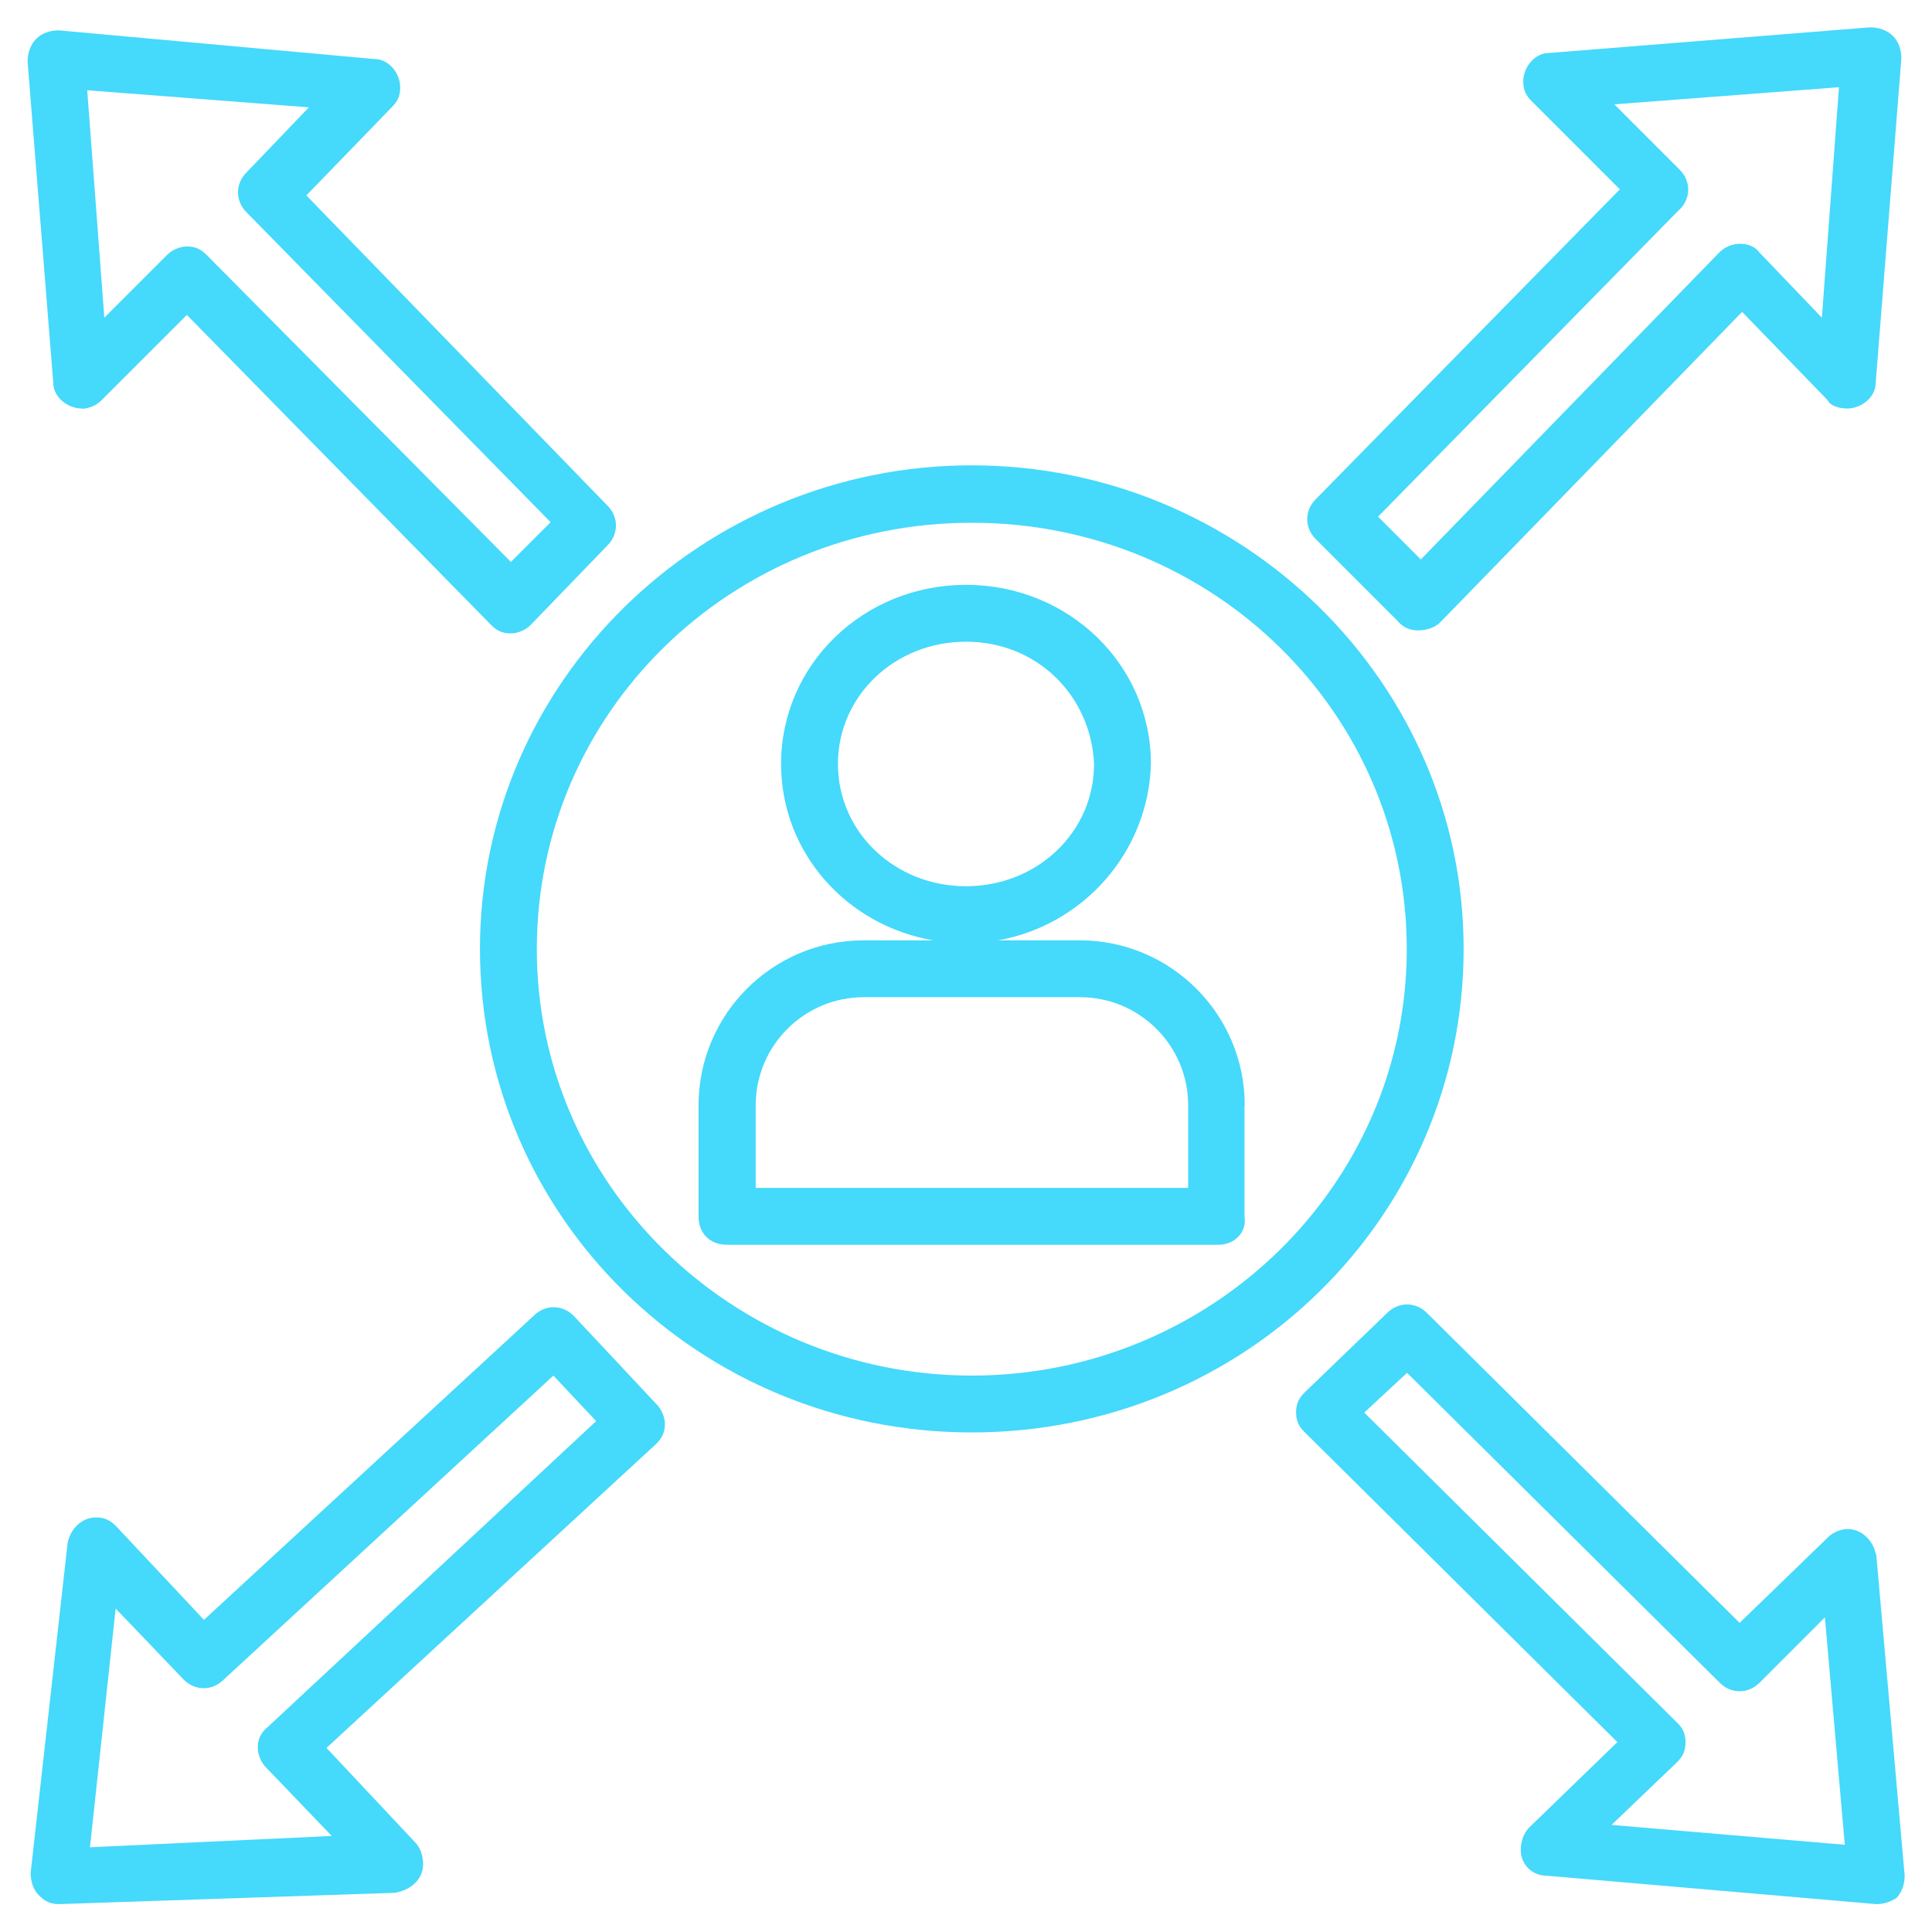
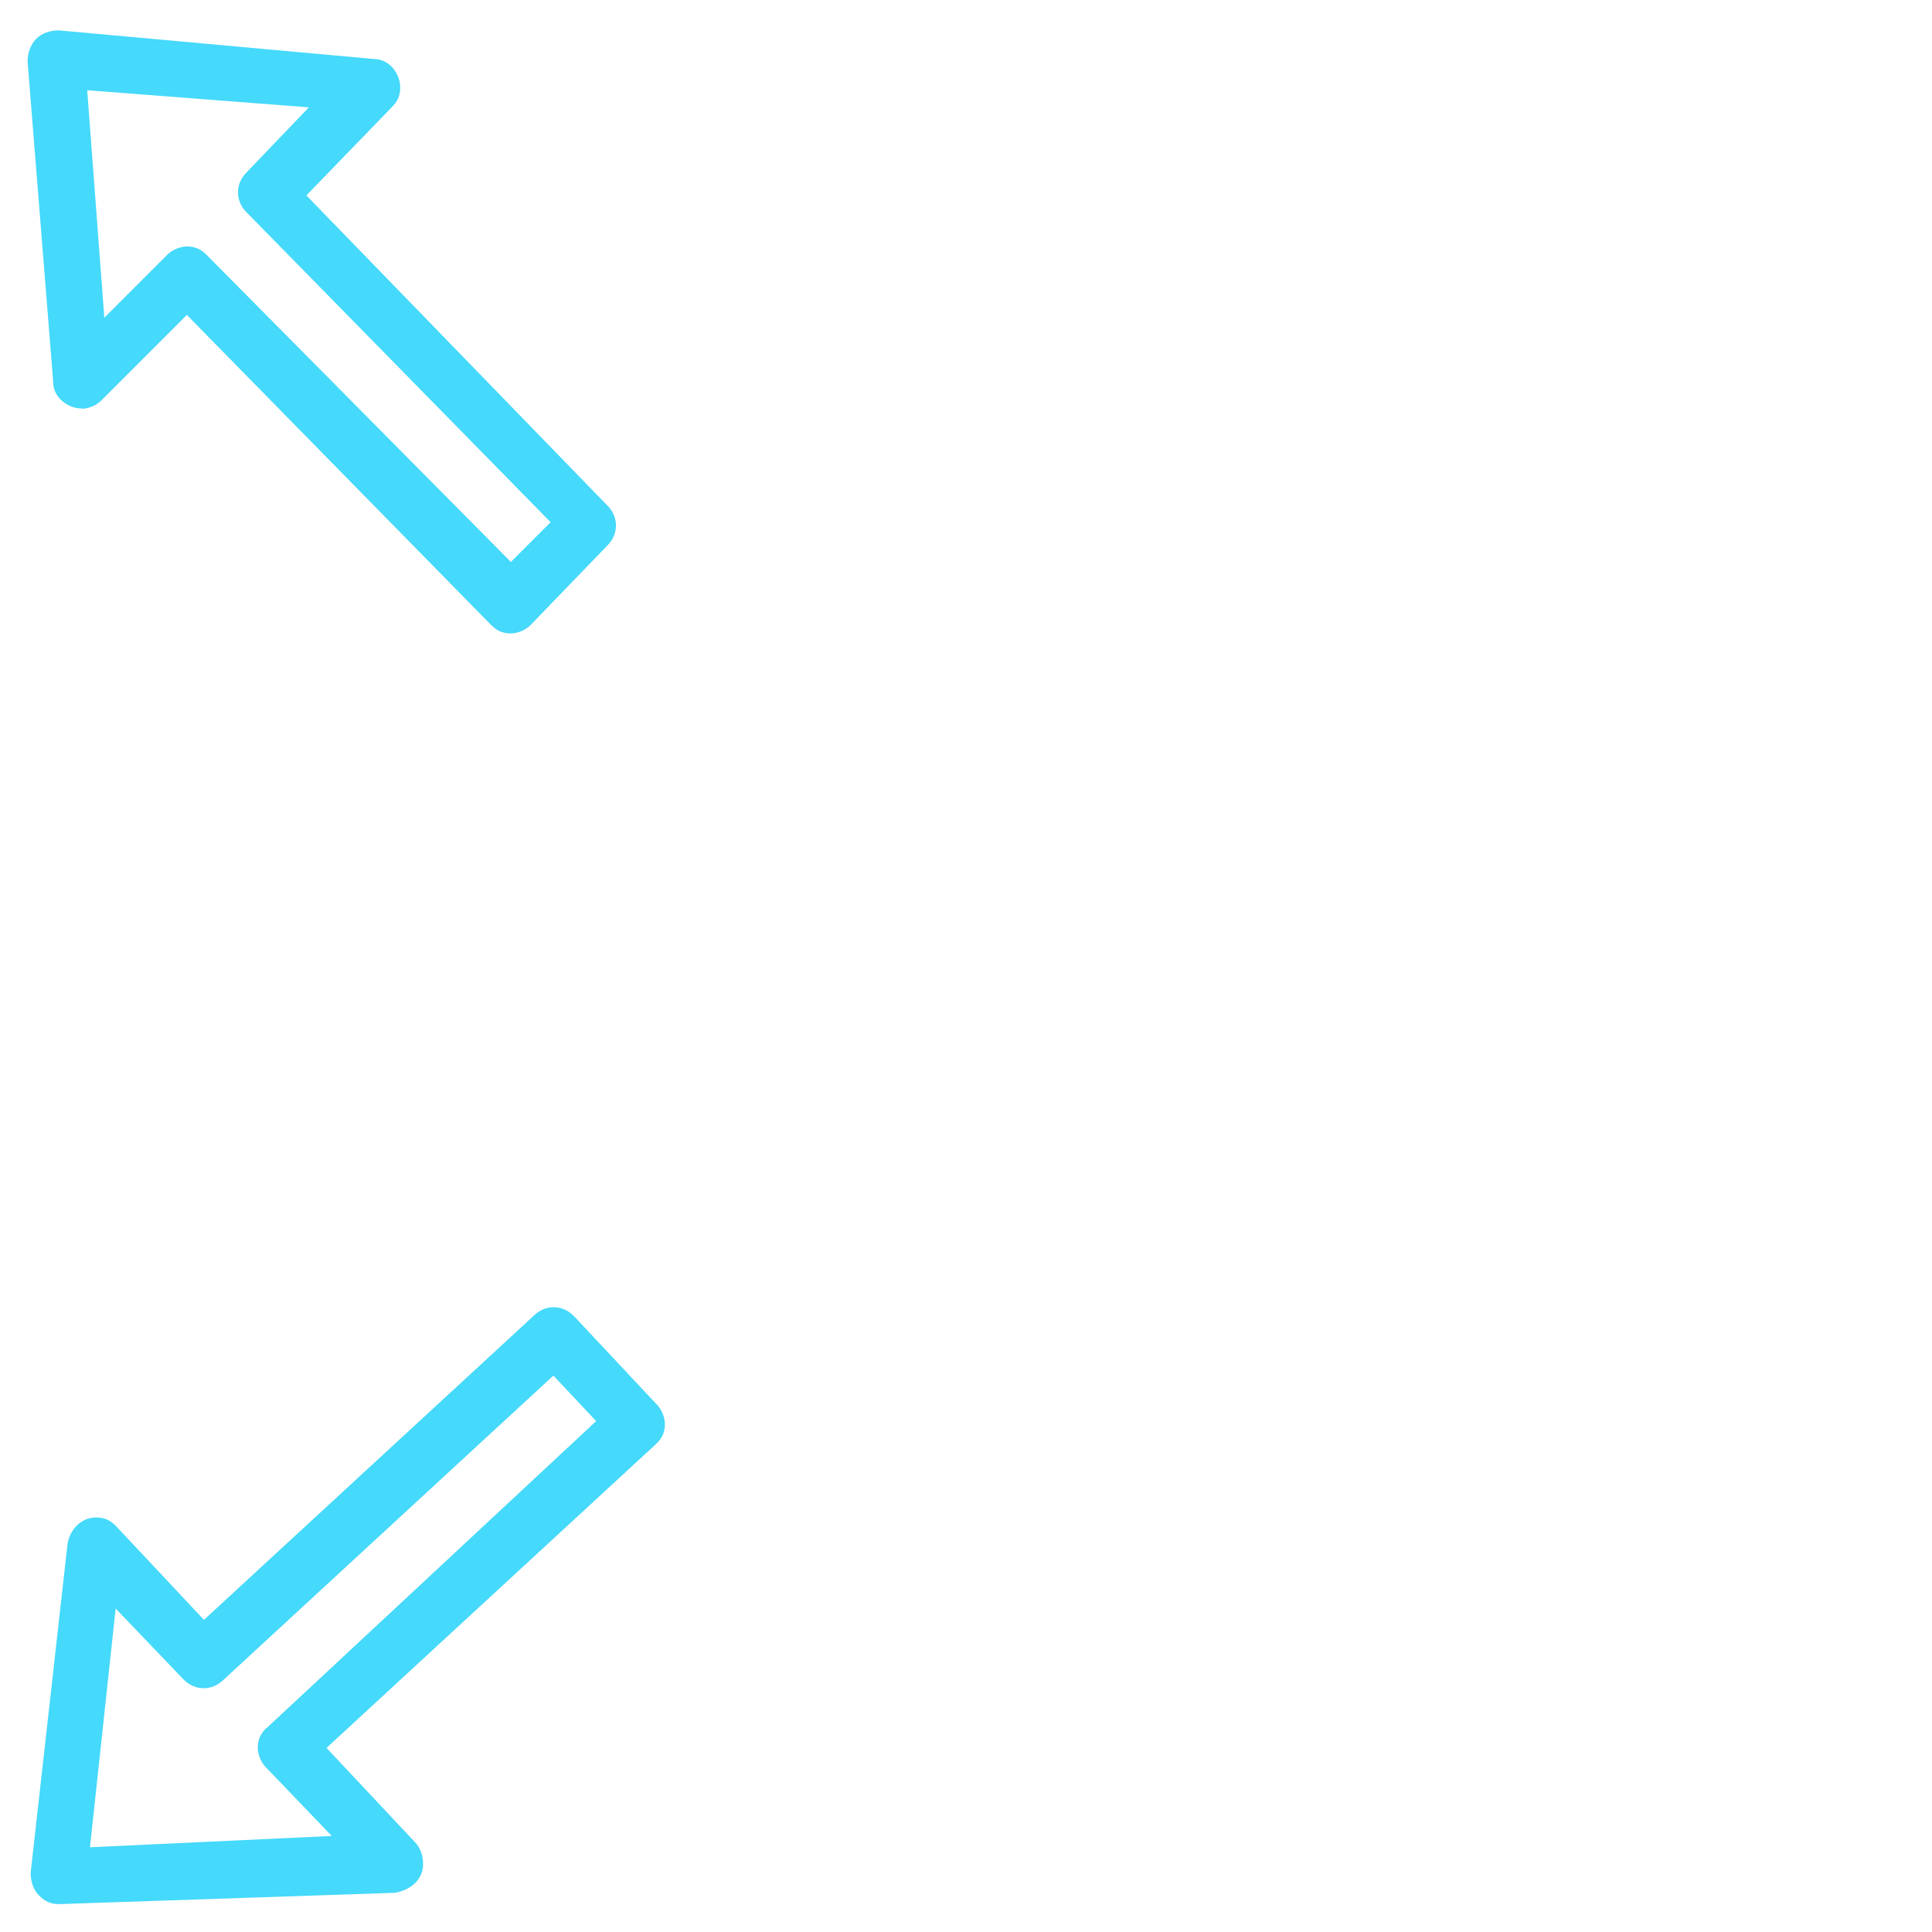
<svg xmlns="http://www.w3.org/2000/svg" id="Layer_1" viewBox="0 0 70 70">
  <defs>
    <style>
      .cls-1 {
        fill: #45d9fb;
      }
    </style>
  </defs>
-   <path class="cls-1" d="M45.1,40.05c0-3.3-2.68-5.98-5.98-5.98h-2.96c3.07-.54,5.45-3.18,5.54-6.39,0-3.61-2.99-6.49-6.7-6.49s-6.7,2.88-6.7,6.49c0,3.21,2.37,5.85,5.51,6.39h-2.52c-3.3,0-5.98,2.68-5.98,5.98v4.02c0,.62.41,1.03,1.03,1.03h17.82c.52,0,1.03-.41.93-1.03v-4.02h0ZM30.36,27.68c0-2.47,2.06-4.43,4.64-4.43s4.53,1.96,4.64,4.43c0,2.47-2.06,4.43-4.64,4.43s-4.64-1.96-4.64-4.43ZM43.04,43.04h-15.66v-2.99c0-2.16,1.75-3.92,3.92-3.92h7.83c2.16,0,3.92,1.75,3.92,3.92v2.99h0Z" />
-   <path class="cls-1" d="M53.03,34.38c0-9.68-8.04-17.52-17.82-17.52s-17.82,7.83-17.82,17.52,7.93,17.52,17.82,17.52,17.82-7.83,17.82-17.52ZM35.21,49.84c-8.65,0-15.76-6.9-15.76-15.45s7.01-15.45,15.76-15.45,15.76,6.9,15.76,15.45-7.11,15.45-15.76,15.45Z" />
  <path class="cls-1" d="M20.78,47.67c-.41-.41-1.03-.41-1.44,0l-11.95,11.02-3.19-3.4c-.21-.21-.41-.31-.72-.31-.52,0-.93.41-1.03.93l-1.34,11.95c0,.31.1.62.31.82.21.21.41.31.72.31l12.16-.41c.62-.1,1.03-.52,1.03-1.03,0-.31-.1-.62-.31-.82l-3.19-3.4,11.95-11.02c.21-.21.31-.41.31-.72,0-.21-.1-.52-.31-.72l-2.99-3.19ZM9.65,62.61c-.21.21-.31.41-.31.72,0,.21.1.52.31.72l2.37,2.47-8.76.41.93-8.65,2.47,2.58c.41.41,1.03.41,1.44,0l11.95-11.02,1.55,1.65-11.95,11.13Z" />
-   <path class="cls-1" d="M67.97,56.33c-.1-.52-.52-.93-1.03-.93-.21,0-.52.1-.72.31l-3.19,3.09-11.33-11.23c-.41-.41-1.03-.41-1.44,0l-2.99,2.88c-.21.21-.31.41-.31.72s.1.52.31.72l11.33,11.23-3.19,3.09c-.21.21-.31.52-.31.82,0,.52.41.93.93.93l11.95,1.03c.31,0,.52-.1.72-.21.21-.21.31-.52.31-.82l-1.03-11.64ZM58.39,66.12l2.37-2.27c.21-.21.31-.41.31-.72s-.1-.52-.31-.72l-11.33-11.23,1.55-1.44,11.33,11.23c.41.41,1.03.41,1.44,0l2.37-2.37.72,8.24-8.45-.72Z" />
-   <path class="cls-1" d="M50.66,22.53c.21.21.41.31.72.31s.62-.1.82-.31l10.92-11.23,3.09,3.19c.1.21.41.31.72.31.52,0,1.03-.41,1.03-.93l.93-11.75c0-.31-.1-.62-.31-.82-.21-.21-.52-.31-.82-.31l-11.64.93c-.52,0-.93.52-.93,1.03,0,.31.1.52.31.72l3.19,3.19-11.02,11.23c-.41.41-.41,1.03,0,1.44l2.99,2.99ZM60.86,7.59c.41-.41.41-1.03,0-1.44l-2.37-2.37,8.14-.62-.62,8.35-2.27-2.37c-.31-.41-1.03-.41-1.44,0l-10.82,11.13-1.55-1.55,10.92-11.13Z" />
  <path class="cls-1" d="M2.96,14.81c.21,0,.52-.1.72-.31l3.09-3.09,11.02,11.23c.21.21.41.31.72.31.21,0,.52-.1.72-.31l2.78-2.88c.41-.41.41-1.03,0-1.44L11.1,7.08l3.09-3.19c.21-.21.31-.41.31-.72,0-.52-.41-1.03-.93-1.03L2.13,1.1c-.31,0-.62.1-.82.31-.21.21-.31.52-.31.82l.93,11.64c0,.52.52.93,1.03.93ZM11.2,3.88l-2.27,2.37c-.41.41-.41,1.03,0,1.44l11.02,11.23-1.44,1.44L7.49,9.24c-.21-.21-.41-.31-.72-.31-.21,0-.52.1-.72.31l-2.27,2.27-.62-8.24,8.04.62Z" />
</svg>